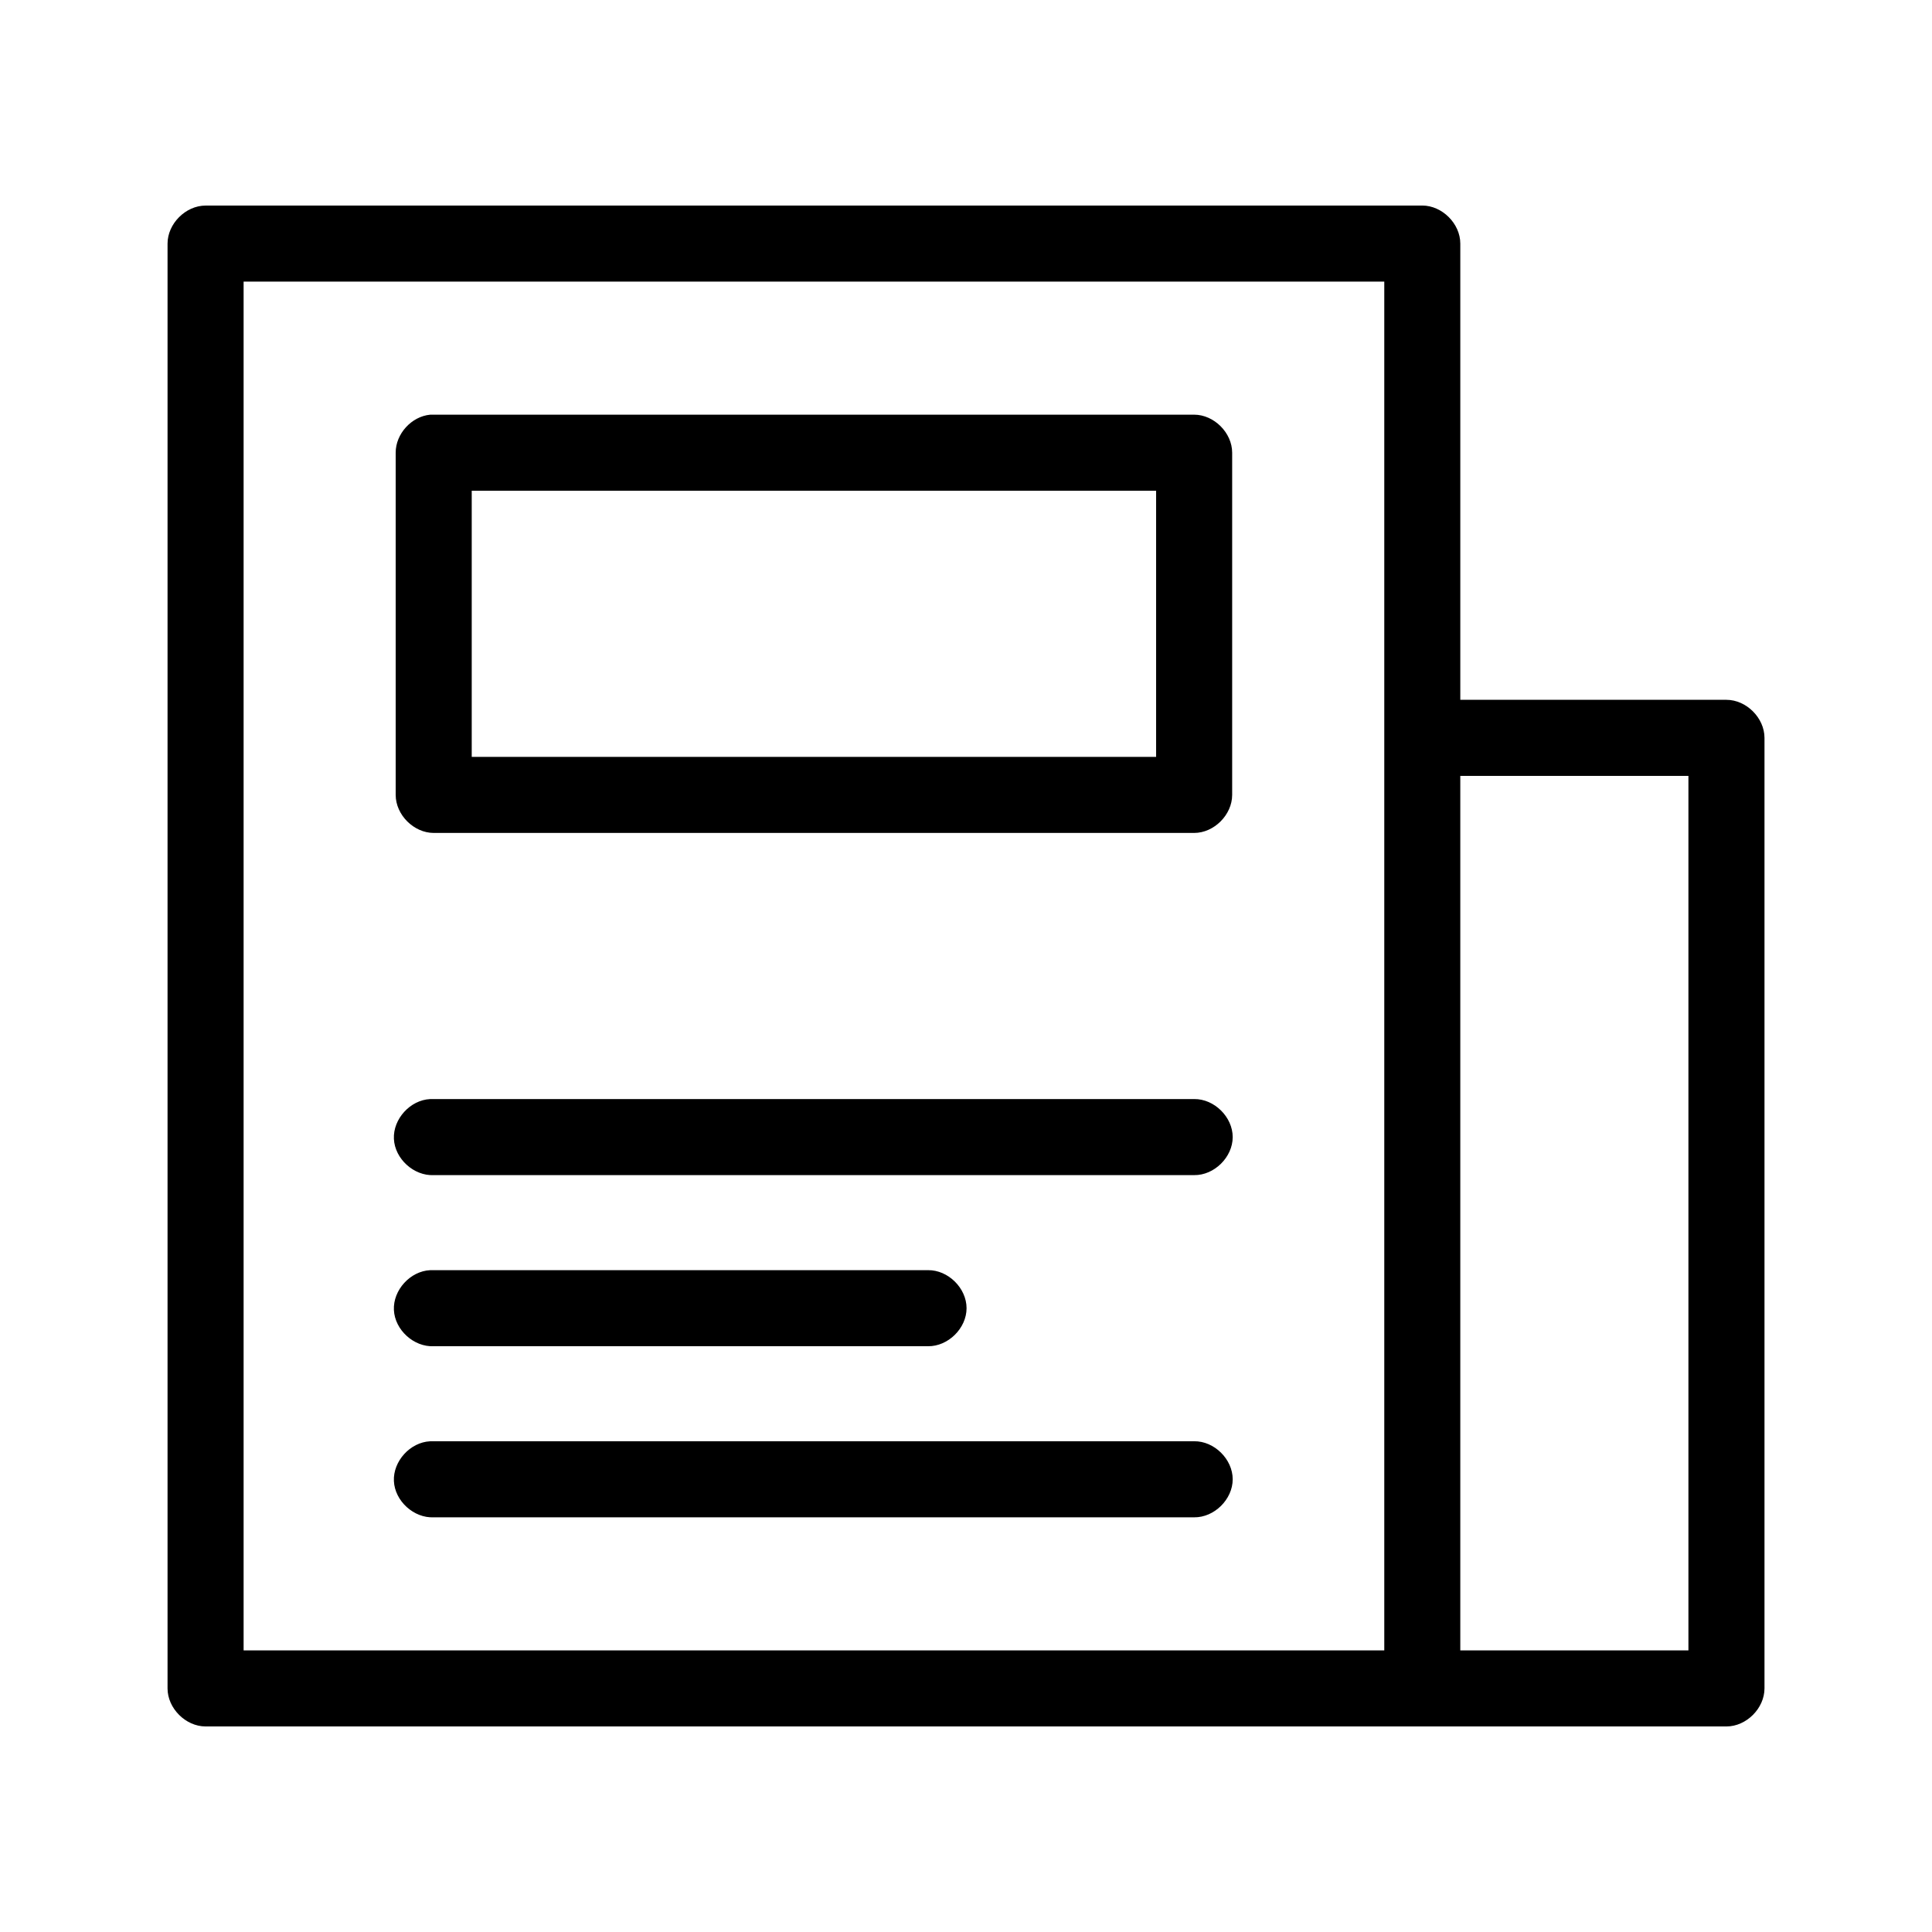
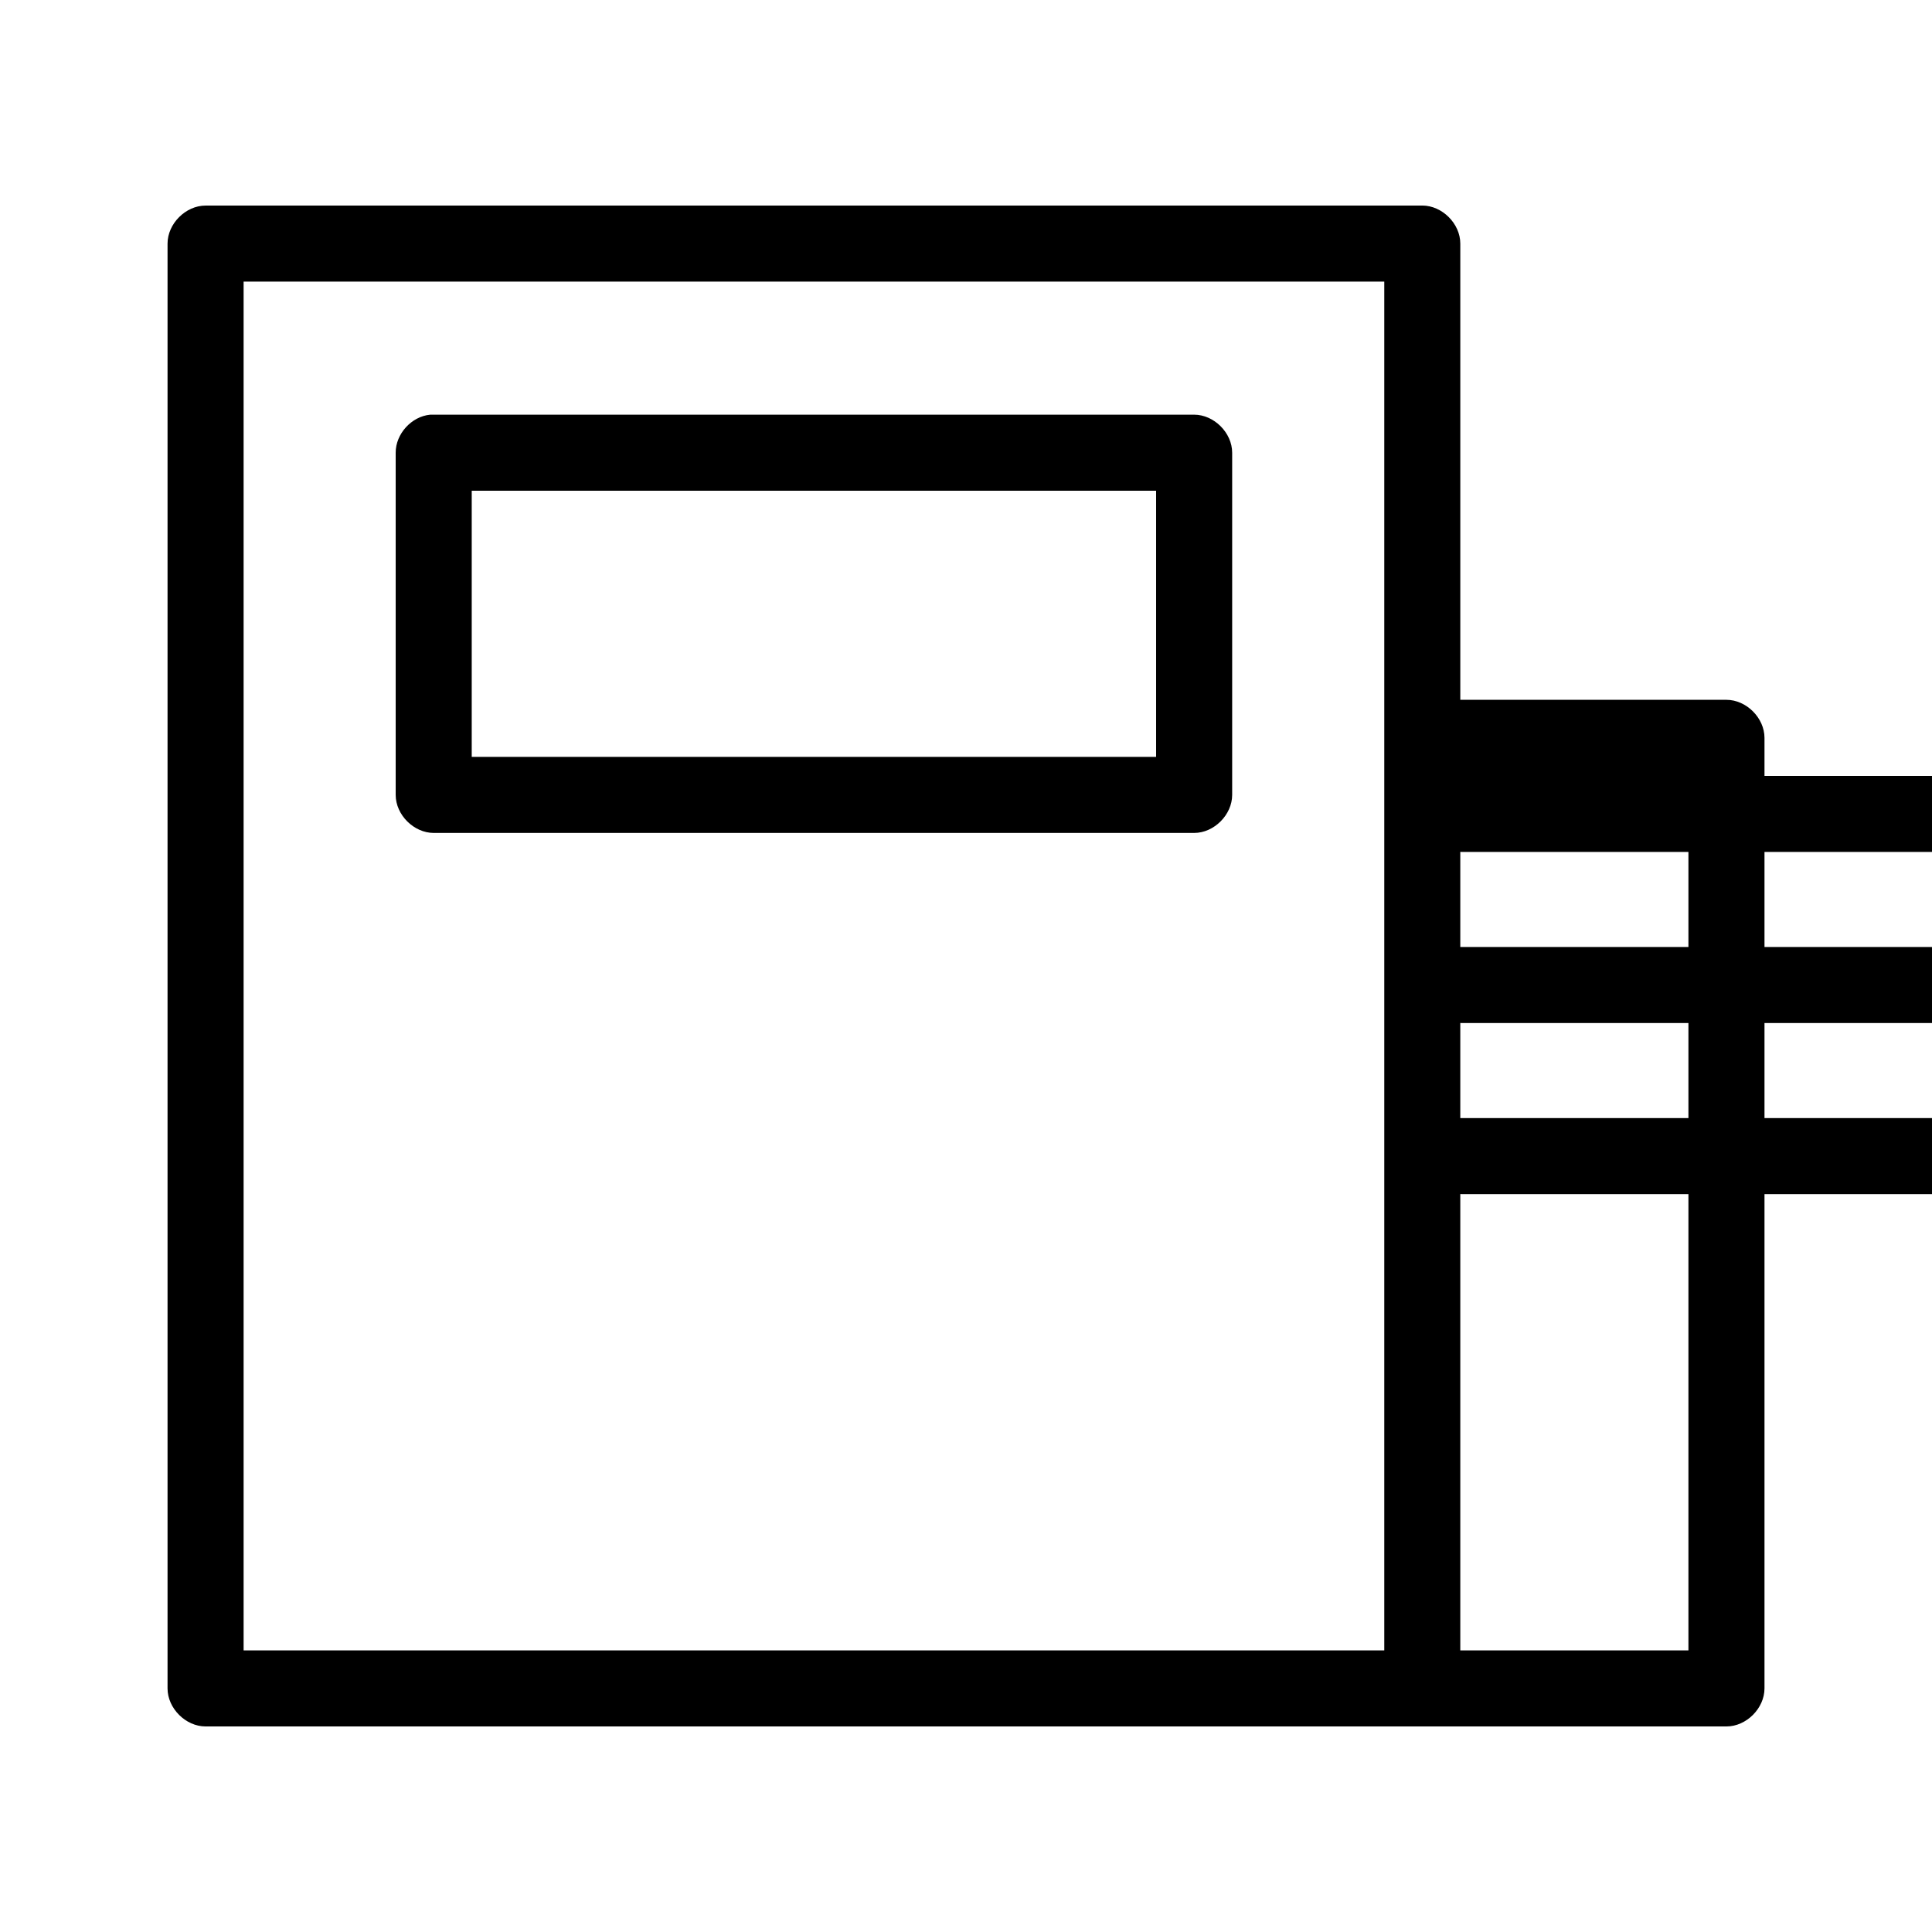
<svg xmlns="http://www.w3.org/2000/svg" fill="#000000" width="800px" height="800px" version="1.1" viewBox="144 144 512 512">
-   <path d="m198.48 198.48c-5.277 0-10.074 4.801-10.078 10.078v382.89c0 5.277 4.801 10.074 10.078 10.078h403.05c5.277 0 10.074-4.801 10.078-10.078v-251.91c0-5.277-4.801-10.074-10.078-10.078h-70.535v-120.91c0-5.277-4.801-10.074-10.078-10.078zm10.078 20.152h302.29v362.74h-302.29zm49.438 35.266c-4.957 0.465-9.156 5.102-9.137 10.074v90.688c0 5.277 4.801 10.074 10.078 10.078h201.52c5.277 0 10.074-4.801 10.078-10.078v-90.688c0-5.277-4.801-10.074-10.078-10.078h-202.47zm11.016 20.152h181.37v70.535h-181.37zm261.98 75.57h60.457v231.75h-60.457zm-273 85.648c-5.277 0.246-9.852 5.273-9.605 10.547 0.246 5.277 5.273 9.852 10.551 9.605h201.52c5.324 0.074 10.219-4.754 10.219-10.078 0-5.324-4.894-10.152-10.219-10.078h-202.47zm0 45.344c-5.277 0.246-9.852 5.273-9.605 10.547 0.246 5.277 5.273 9.852 10.551 9.605h130.99c5.324 0.074 10.219-4.754 10.219-10.078 0-5.324-4.894-10.152-10.219-10.078h-131.93zm0 45.344c-5.277 0.246-9.852 5.273-9.605 10.547 0.246 5.277 5.273 9.852 10.551 9.602h201.52c5.324 0.074 10.219-4.754 10.219-10.078 0-5.324-4.894-10.152-10.219-10.078h-202.47z" />
+   <path d="m198.48 198.48c-5.277 0-10.074 4.801-10.078 10.078v382.89c0 5.277 4.801 10.074 10.078 10.078h403.05c5.277 0 10.074-4.801 10.078-10.078v-251.91c0-5.277-4.801-10.074-10.078-10.078h-70.535v-120.91c0-5.277-4.801-10.074-10.078-10.078zm10.078 20.152h302.29v362.74h-302.29zm49.438 35.266c-4.957 0.465-9.156 5.102-9.137 10.074v90.688c0 5.277 4.801 10.074 10.078 10.078h201.52c5.277 0 10.074-4.801 10.078-10.078v-90.688c0-5.277-4.801-10.074-10.078-10.078h-202.47zm11.016 20.152h181.37v70.535h-181.37zm261.98 75.57h60.457v231.75h-60.457zc-5.277 0.246-9.852 5.273-9.605 10.547 0.246 5.277 5.273 9.852 10.551 9.605h201.52c5.324 0.074 10.219-4.754 10.219-10.078 0-5.324-4.894-10.152-10.219-10.078h-202.47zm0 45.344c-5.277 0.246-9.852 5.273-9.605 10.547 0.246 5.277 5.273 9.852 10.551 9.605h130.99c5.324 0.074 10.219-4.754 10.219-10.078 0-5.324-4.894-10.152-10.219-10.078h-131.93zm0 45.344c-5.277 0.246-9.852 5.273-9.605 10.547 0.246 5.277 5.273 9.852 10.551 9.602h201.52c5.324 0.074 10.219-4.754 10.219-10.078 0-5.324-4.894-10.152-10.219-10.078h-202.47z" />
</svg>